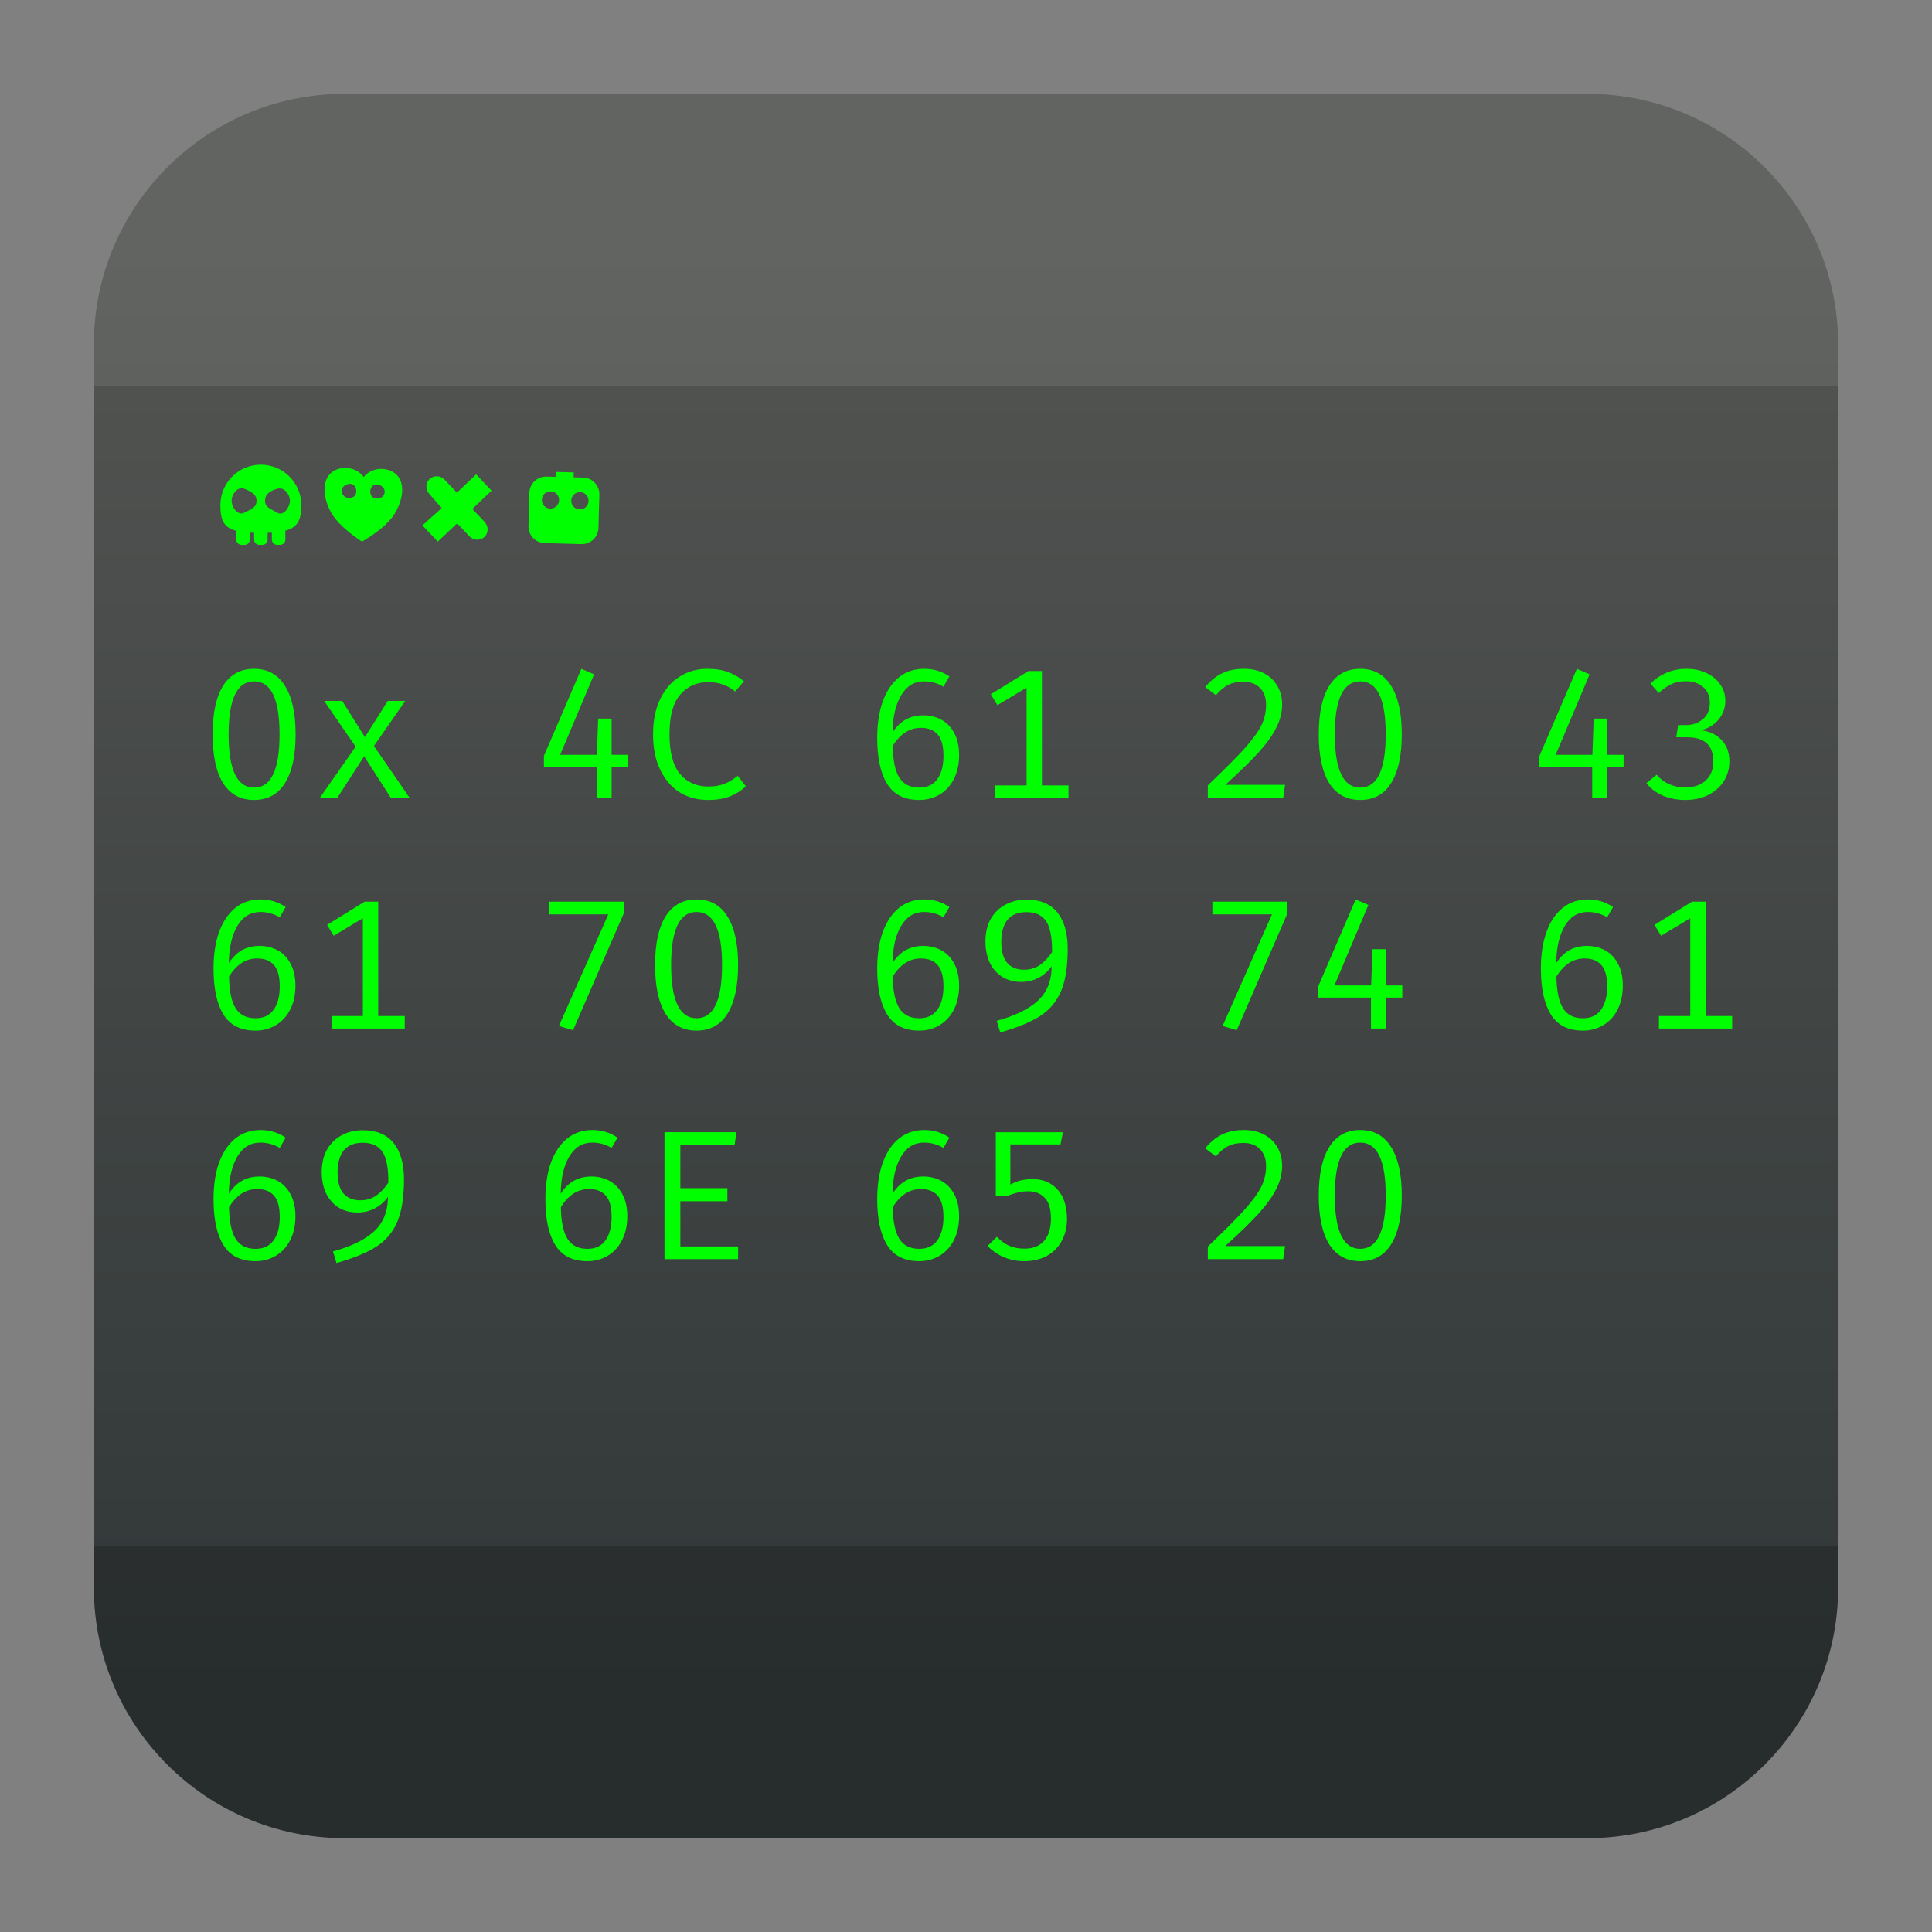
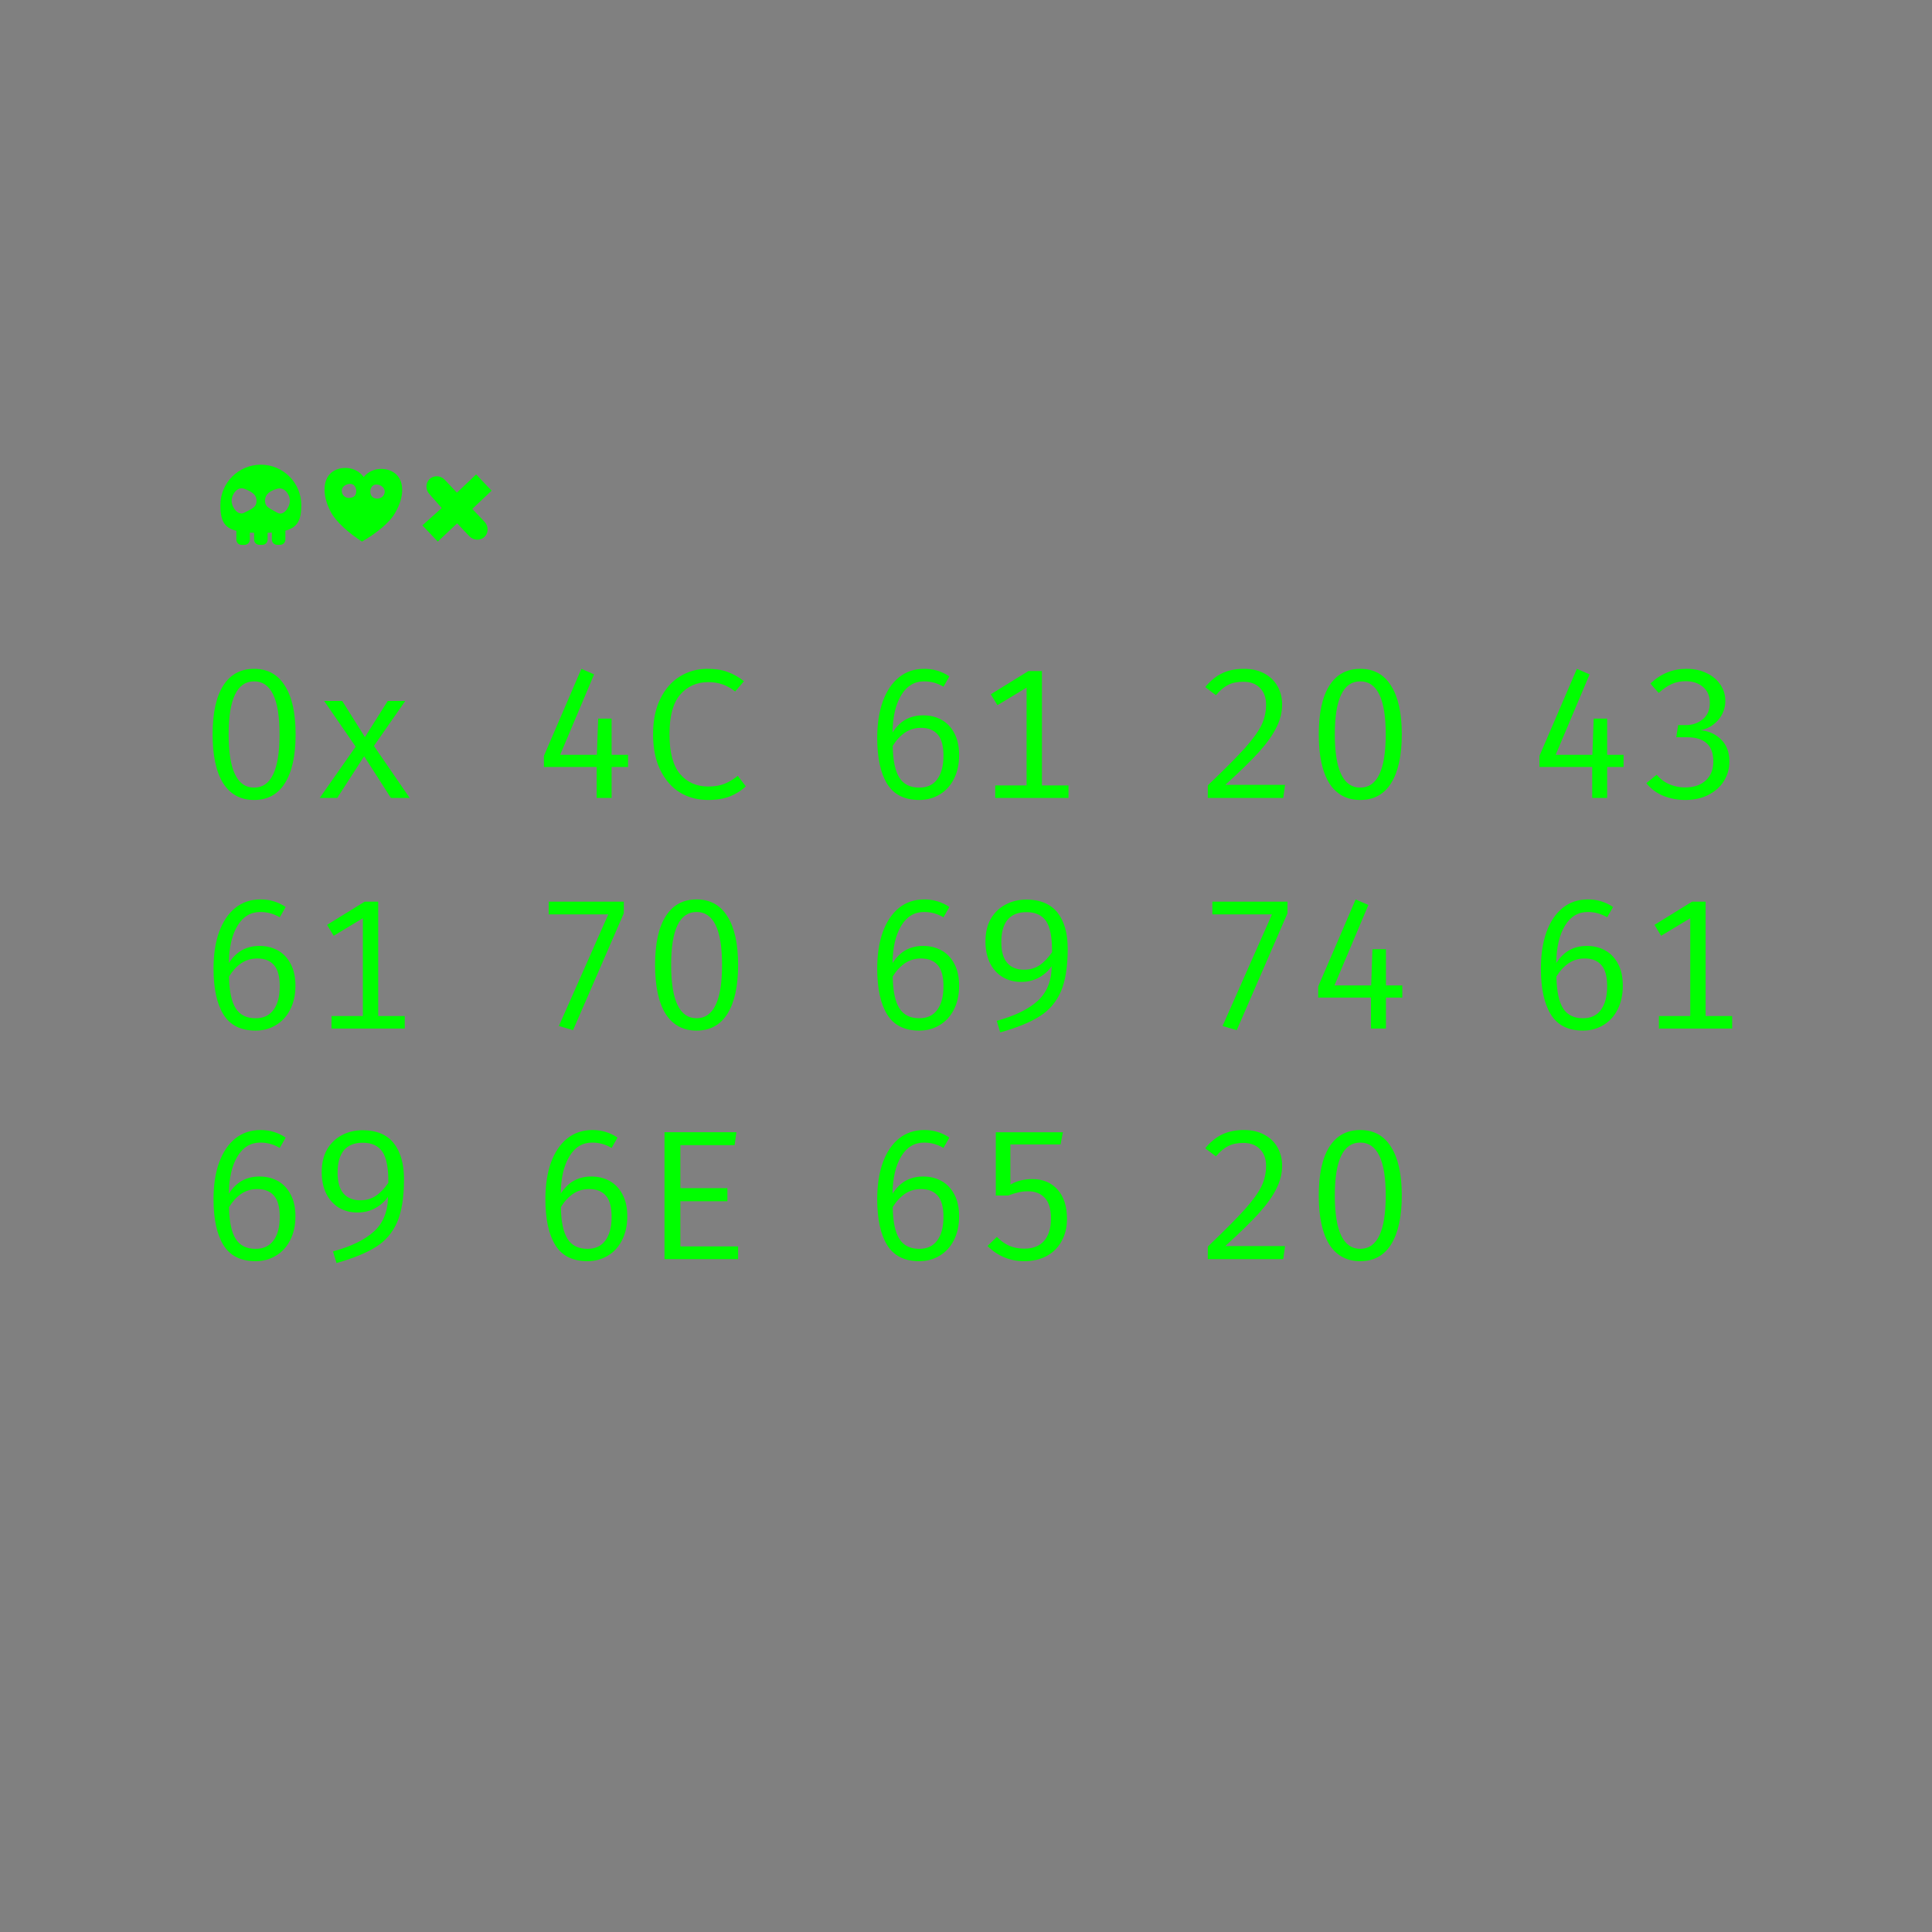
<svg xmlns="http://www.w3.org/2000/svg" clip-rule="evenodd" fill-rule="evenodd" stroke-linejoin="round" stroke-miterlimit="2" viewBox="0 0 48 48">
  <rect x="0" y="0" width="48" height="48" fill="#808080" stroke="none" />
  <linearGradient id="a" x2="1" gradientTransform="matrix(0 -36.217 36.217 0 275.714 42.119)" gradientUnits="userSpaceOnUse">
    <stop stop-color="#313738" offset="0" />
    <stop stop-color="#535552" offset="1" />
  </linearGradient>
-   <path d="m39.44 2.332c3.438 0 6.228 2.79 6.228 6.228v30.88c0 3.438-2.79 6.228-6.228 6.228h-30.88c-3.438 0-6.228-2.79-6.228-6.228v-30.88c0-3.438 2.79-6.228 6.228-6.228z" fill="url(#a)" />
-   <path d="m2.332 9.588v-1.028c0-3.438 2.79-6.228 6.228-6.228h30.88c3.438 0 6.228 2.79 6.228 6.228v1.028z" fill="#ebebeb" fill-opacity=".1" />
-   <path d="m45.668 38.412v1.028c0 3.438-2.79 6.228-6.228 6.228h-30.88c-3.438 0-6.228-2.79-6.228-6.228v-1.028z" fill-opacity=".2" />
  <g fill="#0f0">
    <path d="m9.011 28.08c.342 0 .599.107.77.32.171.214.256.514.256.899 0 .446-.056.8-.169 1.063-.113.26-.287.465-.523.614-.234.15-.564.284-.985.404l-.087-.289c.449-.122.788-.287 1.017-.495s.346-.495.349-.862c-.077.113-.18.206-.312.28-.131.073-.281.11-.449.11-.171 0-.324-.04-.459-.119-.133-.083-.239-.2-.316-.353-.073-.153-.11-.33-.11-.532 0-.22.045-.408.133-.564.092-.156.215-.273.367-.353.153-.082.325-.123.518-.123zm24.784-.005c.337 0 .592.14.766.422.177.277.266.68.266 1.205 0 .529-.089.933-.266 1.215-.174.277-.429.417-.766.417-.336 0-.593-.14-.77-.417-.174-.282-.261-.686-.261-1.215 0-.525.087-.928.261-1.205.177-.282.434-.422.77-.422zm-27.349 1.155c.168 0 .32.037.454.11s.242.185.32.335c.08.146.12.328.12.545 0 .226-.044.424-.133.596-.086.168-.205.296-.358.385-.149.089-.316.133-.499.133-.367 0-.633-.133-.798-.399s-.247-.646-.247-1.141c0-.349.045-.651.137-.908.095-.259.229-.46.403-.6.175-.14.384-.211.628-.211.229 0 .438.062.624.188l-.147.257c-.149-.089-.31-.133-.481-.133-.241 0-.431.114-.569.343-.137.227-.209.535-.215.926.098-.149.21-.258.335-.325s.267-.101.426-.101zm16.49 0c.167 0 .319.037.453.11s.242.185.321.335c.079.146.119.328.119.545 0 .226-.044.424-.132.596-.087.168-.206.296-.358.385-.15.089-.316.133-.5.133-.366 0-.632-.133-.797-.399s-.248-.646-.248-1.141c0-.349.046-.651.138-.908.094-.259.229-.46.403-.6s.383-.211.628-.211c.229 0 .437.062.624.188l-.147.257c-.15-.089-.311-.133-.481-.133-.242 0-.431.114-.569.343-.137.227-.21.535-.215.926.097-.149.209-.258.334-.325s.267-.101.427-.101zm-8.245 0c.168 0 .319.037.454.11.134.073.241.185.321.335.079.146.119.328.119.545 0 .226-.045.424-.133.596-.086.168-.205.296-.357.385-.151.089-.317.133-.5.133-.367 0-.633-.133-.798-.399s-.247-.646-.247-1.141c0-.349.046-.651.137-.908.095-.259.23-.46.404-.6s.383-.211.628-.211c.229 0 .436.062.623.188l-.147.257c-.15-.089-.31-.133-.481-.133-.242 0-.431.114-.568.343-.138.227-.21.535-.216.926.098-.149.209-.258.335-.325.125-.067.267-.101.426-.101zm11.657-.797h-1.246v.999c.091-.053.179-.087.266-.106.088-.021.181-.032.279-.032.262 0 .472.087.628.261.156.175.234.418.234.729 0 .208-.045.392-.133.55-.086.159-.21.283-.371.371-.16.086-.346.129-.559.129-.352 0-.656-.126-.913-.376l.234-.229c.097.101.202.176.312.224.11.046.234.069.371.069.211 0 .372-.062.486-.188.115-.128.174-.314.174-.559 0-.241-.052-.414-.156-.518-.101-.107-.238-.16-.412-.16-.089 0-.169.009-.239.027-.07.016-.155.041-.256.078h-.307v-1.572h1.668zm-8.097.018h-1.348v1.068h1.169v.325h-1.169v1.123h1.435v.316h-1.829v-3.153h1.787zm12.654-.376c.195 0 .363.039.504.115.143.076.253.181.33.316.076.135.115.286.115.454 0 .192-.046.38-.138.563-.088.184-.232.387-.43.61-.199.22-.481.495-.844.825h1.485l-.046.325h-1.874v-.311c.415-.397.722-.706.921-.926.198-.223.336-.414.413-.573.076-.159.114-.327.114-.504s-.05-.316-.151-.417c-.098-.104-.236-.156-.413-.156-.15 0-.275.026-.375.078-.101.048-.204.135-.307.256l-.266-.201c.128-.156.268-.271.421-.344s.333-.11.541-.11zm-8.066 2.952c.196 0 .344-.069.445-.207.104-.14.156-.336.156-.586 0-.248-.05-.425-.147-.532-.095-.107-.233-.16-.412-.16-.147 0-.28.039-.399.119-.116.08-.217.19-.303.33.006.36.061.623.165.788s.269.248.495.248zm-16.489 0c.196 0 .343-.069.444-.207.105-.14.156-.336.156-.586 0-.248-.049-.425-.147-.532-.094-.107-.232-.16-.412-.16-.147 0-.28.039-.399.119-.115.08-.216.19-.302.33.006.36.061.623.165.788s.269.248.495.248zm27.445-2.64c-.421 0-.632.438-.632 1.315 0 .883.211 1.325.632 1.325.422 0 .633-.442.633-1.325 0-.877-.211-1.315-.633-1.315zm-19.2 2.64c.195 0 .344-.069.445-.207.103-.14.155-.336.155-.586 0-.248-.049-.425-.146-.532-.096-.107-.233-.16-.413-.16-.146 0-.279.039-.399.119-.116.08-.217.19-.302.33.005.36.06.623.165.788.104.165.269.248.495.248zm-5.644-1.206c.147 0 .275-.036.385-.11.114-.076.217-.185.312-.325.003-.364-.046-.621-.147-.77-.101-.15-.264-.225-.49-.225-.205 0-.361.063-.468.188-.103.126-.156.31-.156.555 0 .232.05.405.147.518.098.112.237.169.417.169zm16.55-7.471c.341 0 .598.108.77.321.17.214.256.514.256.899 0 .446-.057.8-.169 1.063-.114.259-.288.465-.523.614-.235.15-.564.284-.985.403l-.087-.288c.449-.122.788-.287 1.017-.495s.345-.495.348-.862c-.077.113-.18.206-.311.28-.132.073-.282.11-.449.11-.172 0-.325-.04-.459-.12-.134-.082-.24-.199-.316-.352-.073-.154-.11-.33-.11-.532 0-.22.044-.408.133-.564.092-.156.214-.273.367-.353.152-.082.325-.124.518-.124zm-8.195-.004c.336 0 .592.14.766.422.177.277.266.68.266 1.205 0 .529-.089.933-.266 1.215-.174.277-.43.417-.766.417s-.593-.14-.77-.417c-.174-.282-.261-.686-.261-1.215 0-.525.087-.928.261-1.205.177-.282.434-.422.77-.422zm-10.86 1.155c.168 0 .32.037.454.11s.242.185.32.334c.08.147.12.329.12.546 0 .226-.044.424-.133.596-.086.167-.205.296-.358.385-.149.089-.316.133-.499.133-.367 0-.633-.133-.798-.399s-.247-.646-.247-1.141c0-.349.045-.651.137-.908.095-.259.229-.46.403-.6.175-.141.384-.211.628-.211.229 0 .438.062.624.188l-.147.256c-.149-.088-.31-.132-.481-.132-.241 0-.431.114-.569.343-.137.227-.209.535-.215.926.098-.149.21-.258.335-.325s.267-.101.426-.101zm16.49 0c.167 0 .319.037.453.11s.242.185.321.334c.079.147.119.329.119.546 0 .226-.044.424-.132.596-.087.167-.206.296-.358.385-.15.089-.316.133-.5.133-.366 0-.632-.133-.797-.399s-.248-.646-.248-1.141c0-.349.046-.651.138-.908.094-.259.229-.46.403-.6.174-.141.383-.211.628-.211.229 0 .437.062.624.188l-.147.256c-.15-.088-.311-.132-.481-.132-.242 0-.431.114-.569.343-.137.227-.21.535-.215.926.097-.149.209-.258.334-.325s.267-.101.427-.101zm16.489 0c.167 0 .319.037.453.11.135.073.242.185.321.334.08.147.119.329.119.546 0 .226-.044.424-.132.596-.086.167-.205.296-.358.385-.149.089-.316.133-.5.133-.366 0-.632-.133-.797-.399s-.248-.646-.248-1.141c0-.349.046-.651.138-.908.094-.259.229-.46.403-.6.174-.141.383-.211.628-.211.229 0 .437.062.624.188l-.147.256c-.15-.088-.31-.132-.481-.132-.241 0-.431.114-.569.343-.137.227-.209.535-.215.926.098-.149.209-.258.334-.325.126-.067.268-.101.427-.101zm-24.312-.784h-1.481v-.316h1.866v.289l-1.261 2.905-.352-.105zm16.489 0h-1.481v-.316h1.866v.289l-1.261 2.905-.352-.105zm2.831 2.837h-.372v-.77h-1.311v-.275l.931-2.163.316.137-.843 1.999h.912l.032-.899h.335v.899h.407v.302h-.407zm-25.037-.311h.66v.311h-1.82v-.311h.779v-2.43l-.724.436-.165-.271.935-.577h.335zm32.979 0h.66v.311h-1.82v-.311h.779v-2.43l-.724.436-.165-.271.935-.577h.335zm-25.069-2.585c-.421 0-.632.438-.632 1.315 0 .883.211 1.325.632 1.325.422 0 .633-.442.633-1.325 0-.877-.211-1.315-.633-1.315zm-10.956 2.64c.196 0 .343-.069.444-.207.105-.14.156-.336.156-.586 0-.248-.049-.425-.147-.532-.094-.107-.232-.16-.412-.16-.147 0-.28.039-.399.119-.115.079-.216.189-.302.33.006.36.061.623.165.788s.269.248.495.248zm32.978 0c.196 0 .344-.069.445-.207.104-.14.156-.336.156-.586 0-.248-.049-.425-.147-.532-.094-.107-.232-.16-.412-.16-.147 0-.28.039-.399.119-.116.079-.217.189-.303.33.007.36.062.623.165.788.104.165.269.248.495.248zm-16.489 0c.196 0 .344-.069.445-.207.104-.14.156-.336.156-.586 0-.248-.05-.425-.147-.532-.095-.107-.233-.16-.412-.16-.147 0-.28.039-.399.119-.116.079-.217.189-.303.33.006.36.061.623.165.788s.269.248.495.248zm2.602-1.206c.147 0 .275-.037.385-.11.113-.076.216-.185.312-.325.002-.364-.046-.621-.147-.77-.101-.15-.265-.225-.49-.225-.206 0-.362.062-.468.188-.104.126-.156.31-.156.555 0 .232.049.405.147.518.097.112.236.169.417.169zm-19.128-7.475c.336 0 .591.14.765.421.178.278.266.681.266 1.206 0 .529-.088.933-.266 1.214-.174.278-.429.417-.765.417s-.592-.139-.77-.417c-.174-.281-.261-.685-.261-1.214 0-.525.087-.928.261-1.206.178-.281.434-.421.77-.421zm27.482 0c.337 0 .592.14.766.421.177.278.266.681.266 1.206 0 .529-.089.933-.266 1.214-.174.278-.429.417-.766.417-.336 0-.593-.139-.77-.417-.174-.281-.261-.685-.261-1.214 0-.525.087-.928.261-1.206.177-.281.434-.421.77-.421zm-16.223 0c.198 0 .367.025.504.078.141.048.276.125.408.229l-.22.256c-.189-.155-.411-.233-.664-.233-.288 0-.522.103-.701.311-.178.205-.266.534-.266.986 0 .446.087.774.261.985.177.208.411.312.701.312.159 0 .294-.023.408-.069.116-.048.225-.114.326-.197l.201.261c-.104.101-.234.184-.389.248-.156.061-.34.091-.55.091-.261 0-.494-.062-.702-.187-.205-.129-.366-.315-.485-.56-.12-.244-.179-.539-.179-.884 0-.342.059-.635.179-.88.121-.248.285-.434.49-.559.204-.126.431-.188.678-.188zm5.364 1.155c.167 0 .319.036.453.11.134.073.242.185.321.334.079.147.119.328.119.546 0 .226-.044.424-.132.596-.087.167-.206.296-.358.385-.15.088-.316.132-.5.132-.366 0-.632-.132-.797-.398s-.248-.647-.248-1.142c0-.348.046-.65.138-.907.094-.259.229-.46.403-.6.174-.141.383-.211.628-.211.229 0 .437.062.624.188l-.147.256c-.15-.089-.311-.133-.481-.133-.242 0-.431.115-.569.344-.137.227-.21.535-.215.926.097-.149.209-.259.334-.325.125-.067.267-.101.427-.101zm18.962-1.155c.192 0 .362.036.509.11.146.07.259.167.339.288.08.12.119.251.119.395 0 .183-.06.343-.179.481-.119.135-.266.218-.44.252.202.016.371.09.509.225.14.134.211.318.211.55 0 .18-.046.343-.138.49-.091.144-.222.258-.389.344-.165.082-.355.123-.569.123-.186 0-.366-.033-.54-.1-.172-.071-.314-.176-.427-.317l.257-.21c.085.103.191.183.316.238.126.052.254.078.385.078.22 0 .393-.058.518-.174.126-.117.188-.274.188-.472 0-.401-.218-.601-.655-.601h-.266l.046-.302h.188c.165 0 .305-.048.421-.142.119-.095.179-.232.179-.413 0-.168-.057-.3-.17-.394-.112-.095-.256-.142-.43-.142-.132 0-.25.025-.353.073-.101.046-.207.119-.317.22l-.206-.234c.254-.244.552-.366.894-.366zm-16.012 2.896h.66v.312h-1.82v-.312h.779v-2.429l-.724.436-.165-.271.935-.577h.335zm5.019-2.896c.195 0 .363.038.504.114.143.076.253.182.33.317.076.134.115.286.115.453 0 .193-.046.381-.138.564-.088.183-.232.387-.43.61-.199.22-.481.495-.844.825h1.485l-.046.325h-1.874v-.312c.415-.397.722-.705.921-.925.198-.223.336-.415.413-.573.076-.159.114-.328.114-.505 0-.176-.05-.316-.151-.417-.098-.103-.236-.155-.413-.155-.15 0-.275.025-.375.077-.101.049-.204.135-.307.257l-.266-.202c.128-.155.268-.27.421-.343.153-.074.333-.11.541-.11zm9.024 3.208h-.371v-.77h-1.311v-.275l.93-2.163.316.137-.843 1.999h.912l.032-.899h.335v.899h.408v.302h-.408zm-24.734 0h-.371v-.77h-1.311v-.275l.931-2.163.316.137-.843 1.999h.912l.032-.899h.334v.899h.408v.302h-.408zm-6.817 0h-.435l.893-1.274-.783-1.137h.449l.564.899.568-.899h.435l-.779 1.119.889 1.292h-.467l-.665-1.036zm14.461-.257c.196 0 .344-.068.445-.206.104-.14.156-.336.156-.587 0-.247-.05-.424-.147-.531-.095-.107-.233-.161-.412-.161-.147 0-.28.04-.399.12-.116.079-.217.189-.303.33.006.36.061.623.165.788s.269.247.495.247zm10.956-2.64c-.421 0-.632.439-.632 1.316 0 .883.211 1.324.632 1.324.422 0 .633-.441.633-1.324 0-.877-.211-1.316-.633-1.316zm-27.482 0c-.422 0-.633.439-.633 1.316 0 .883.211 1.324.633 1.324s.632-.441.632-1.324c0-.877-.21-1.316-.632-1.316z" fill-rule="nonzero" />
    <path d="m9.036 11.852c.21-.264.616-.253.814-.061.198.193.188.568-.025.937-.15.278-.523.549-.832.728-.299-.195-.657-.486-.792-.771-.193-.381-.183-.756.025-.937.208-.183.615-.171.81.104zm.347.188c.098.017.177.083.175.179-.003.096-.085.169-.185.169-.115.001-.177-.083-.174-.178.002-.097.066-.19.184-.17zm-.708-.018c.114-.016.178.084.176.18-.003.096-.043.165-.185.169-.099.002-.177-.083-.175-.179.003-.096.086-.156.184-.17z" />
    <path d="m6.077 13.537h-.076c-.072 0-.129-.059-.129-.13v-.219c-.309-.078-.397-.261-.397-.637 0-.555.45-1.006 1.006-1.006.555 0 1.005.451 1.005 1.006 0 .37-.094.553-.396.633v.222c0 .072-.058.13-.13.13h-.075c-.072 0-.131-.058-.131-.13v-.174c-.034.002-.068.003-.105.005v.17c0 .071-.058.129-.13.129h-.076c-.072 0-.13-.058-.13-.129v-.17c-.037-.001-.072-.002-.106-.004v.174c0 .071-.059.13-.13.13zm-.013-1.395c.171.066.309.134.309.3 0 .164-.112.196-.309.298-.152.079-.309-.134-.309-.298 0-.166.15-.362.309-.3zm.83 0c.164-.047.308.134.308.3 0 .164-.162.386-.308.298-.18-.106-.309-.134-.309-.298 0-.166.12-.247.309-.3z" />
    <path d="m11.049 11.92.303.32.478-.453.383.403-.479.454.304.32c.103.109.102.278-.002.376-.105.098-.273.09-.376-.018l-.303-.32-.48.454-.383-.403.48-.431-.303-.345c-.103-.108-.102-.277.002-.375.105-.099.273-.091.376.018z" />
-     <path d="m13.813 11.848.004-.123.439.012-.004.122.237.007c.228.006.408.196.402.424l-.022.826c-.006.228-.196.408-.424.402l-.913-.025c-.228-.006-.408-.196-.402-.424l.022-.826c.006-.228.197-.408.425-.402zm-.132.359c.119.003.212.102.209.22s-.102.212-.22.209-.212-.102-.208-.22c.002-.119.101-.212.219-.209zm.732.019c.118.004.212.102.209.221-.003.118-.102.212-.221.209-.118-.003-.212-.102-.208-.221.003-.118.101-.212.22-.209z" />
  </g>
</svg>